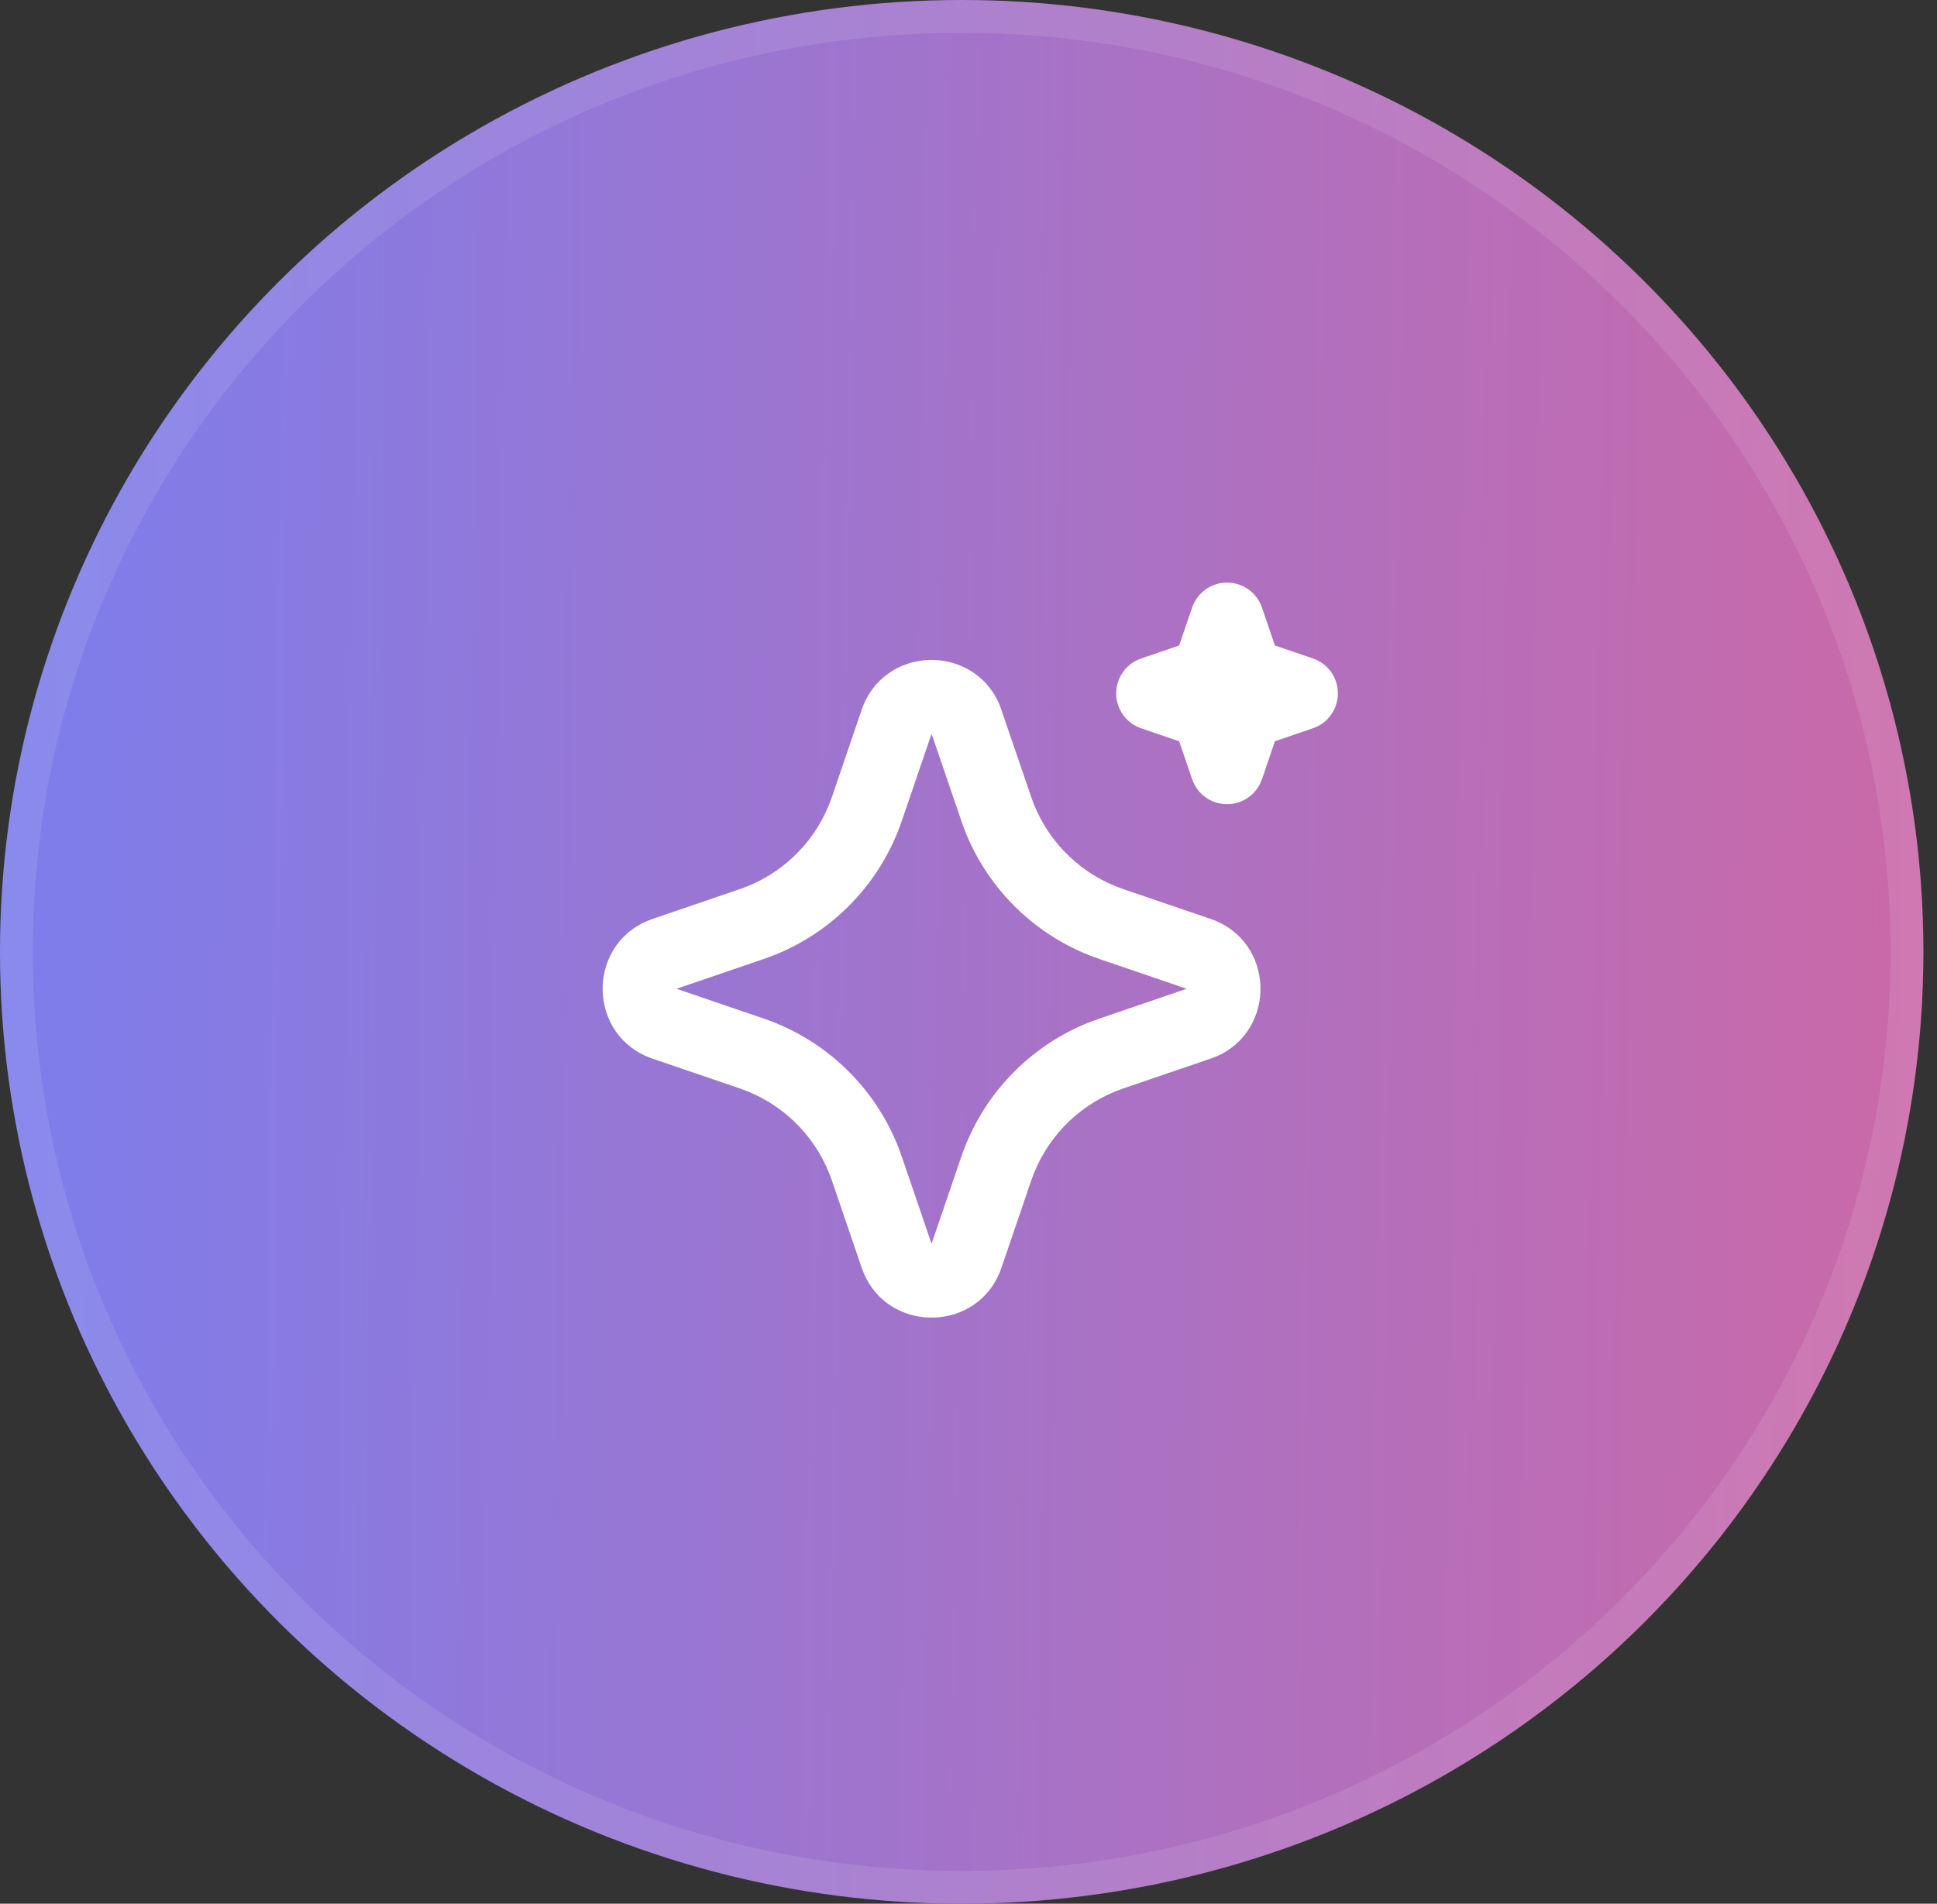
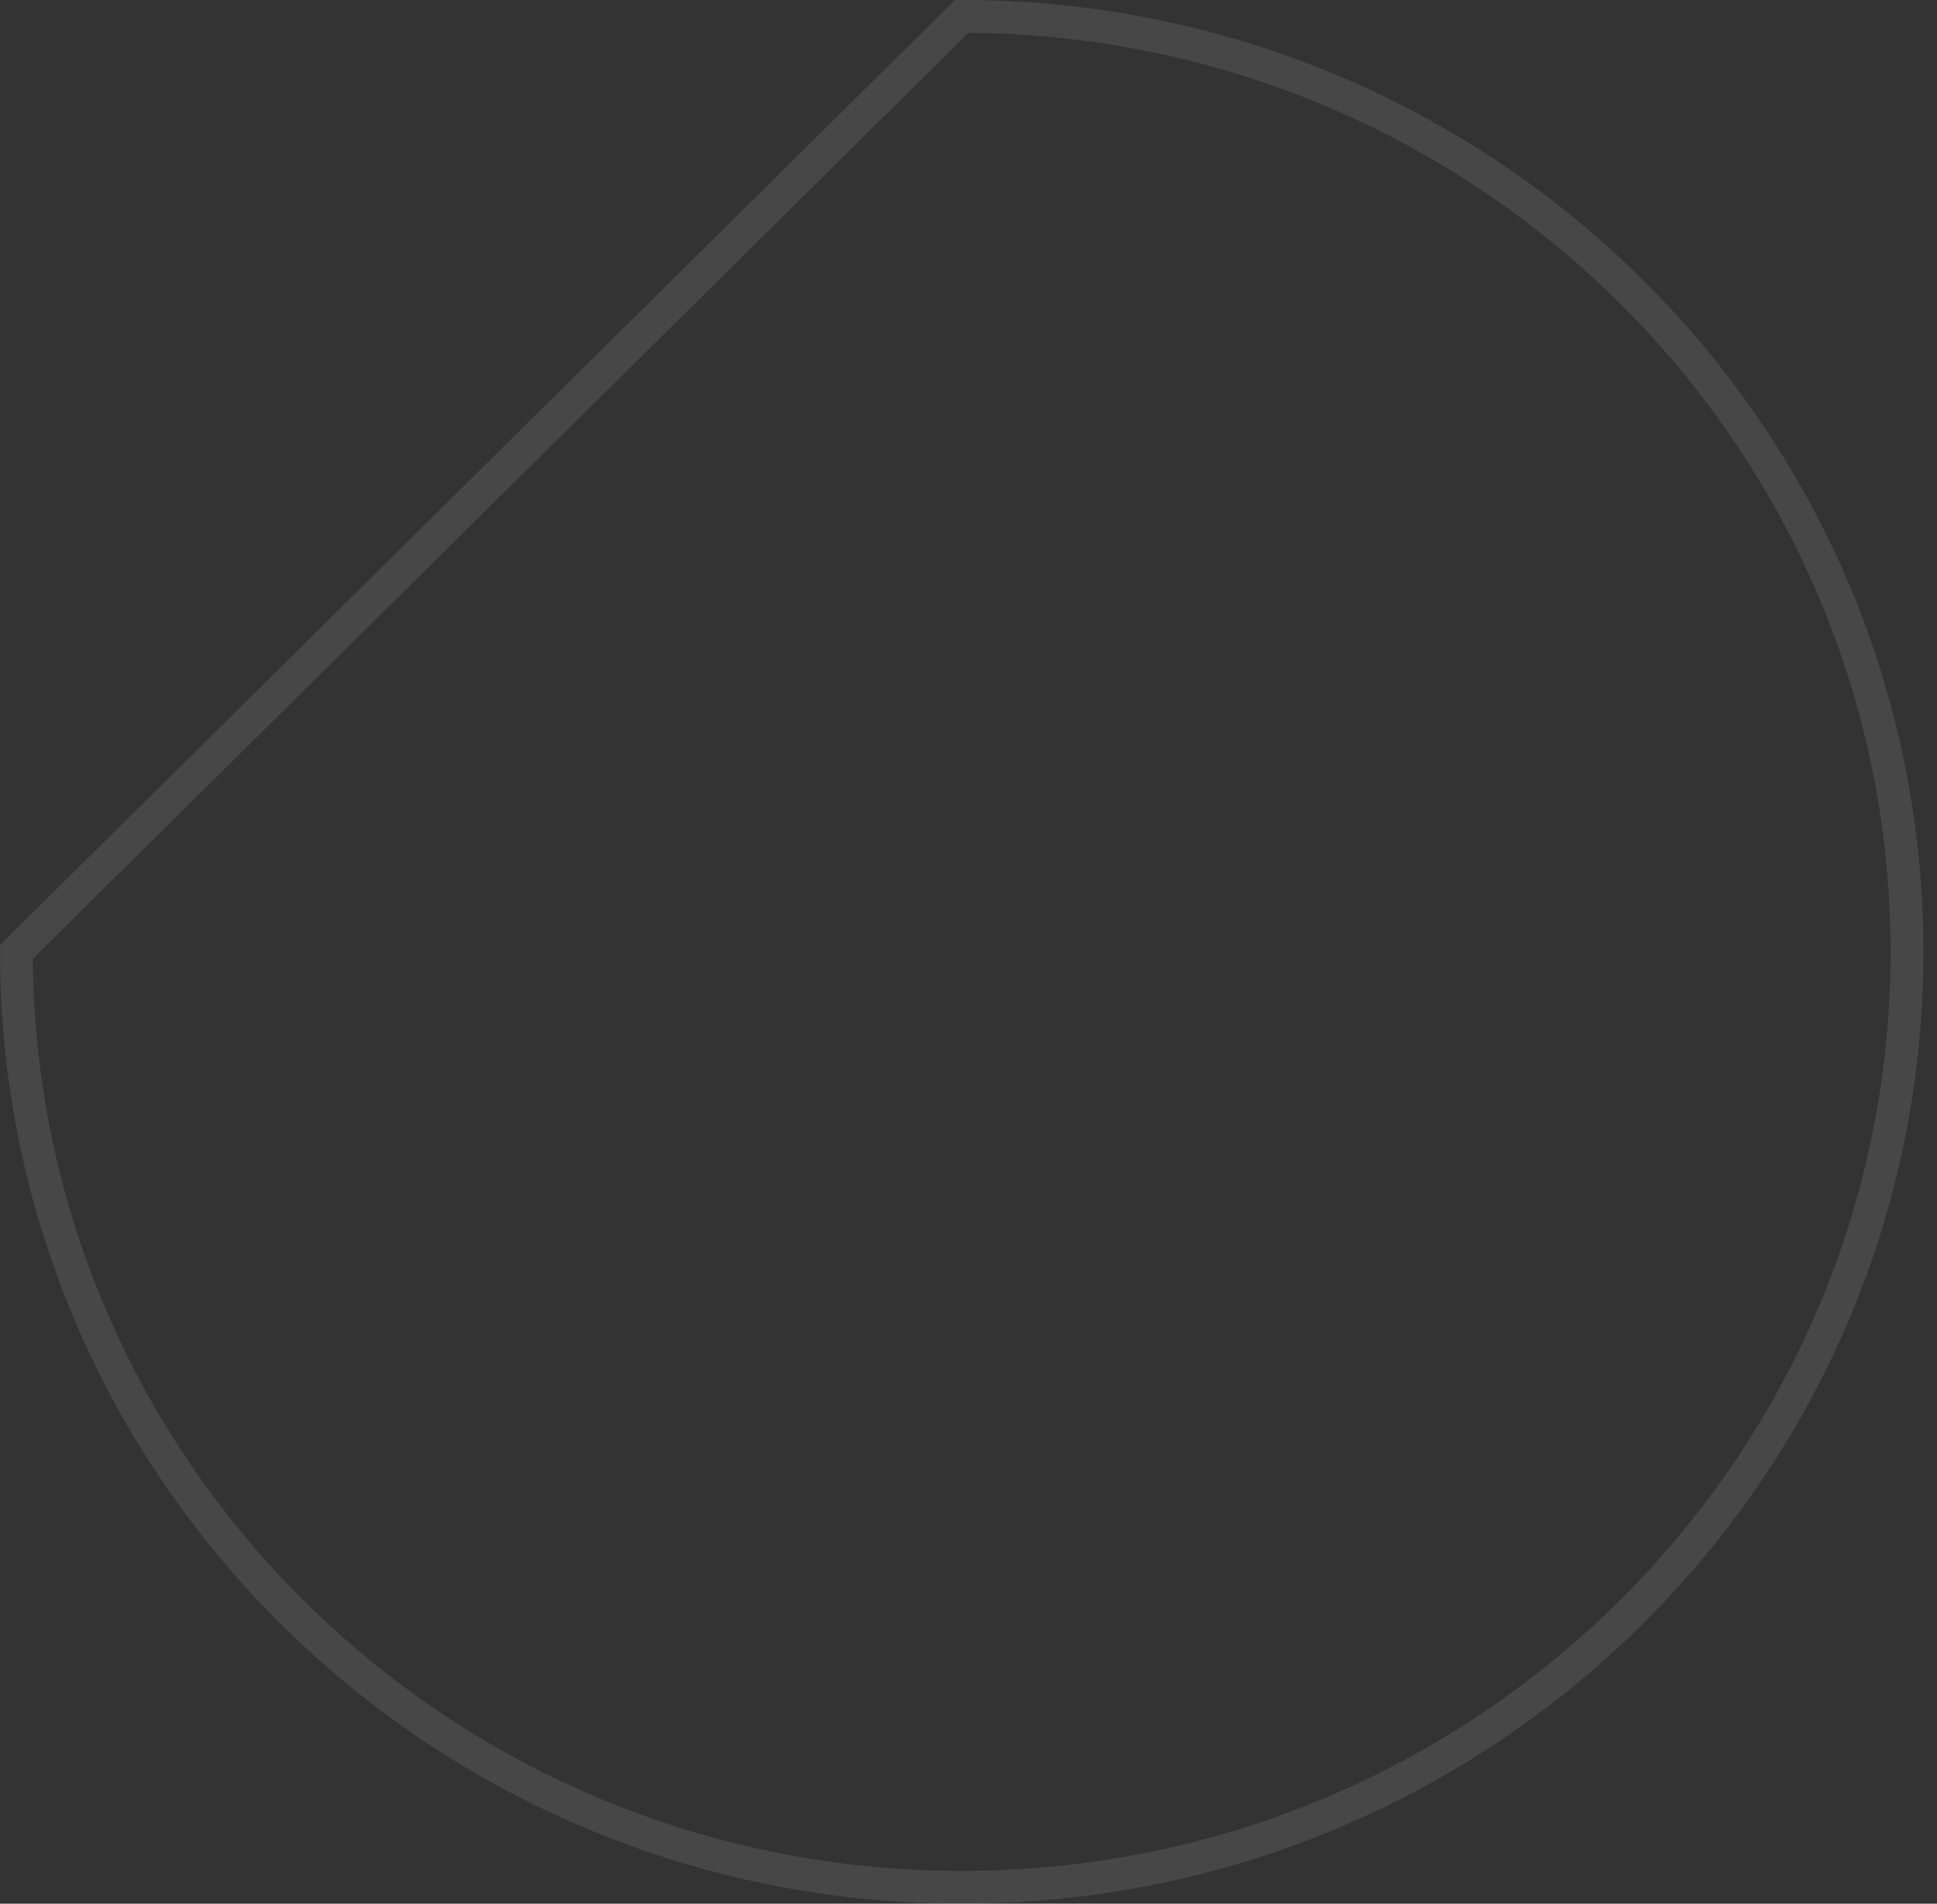
<svg xmlns="http://www.w3.org/2000/svg" width="59" height="58" viewBox="0 0 59 58" fill="none">
  <rect x="0" y="0" width="59" height="58" fill="#333333" stroke="none" />
-   <ellipse cx="29.293" cy="29" rx="29.293" ry="29" fill="url(#paint0_linear_261_2348)" />
-   <path d="M29.293 0.5C45.2 0.5 58.086 13.265 58.086 29C58.086 44.735 45.2 57.5 29.293 57.5C13.386 57.5 0.5 44.735 0.5 29C0.5 13.265 13.386 0.5 29.293 0.5Z" stroke="white" stroke-opacity="0.1" />
-   <path d="M26.245 21.629C26.918 19.66 29.638 19.601 30.436 21.45L30.503 21.63L31.411 24.285C31.619 24.894 31.956 25.451 32.397 25.919C32.839 26.387 33.376 26.755 33.972 26.997L34.216 27.089L36.871 27.995C38.84 28.668 38.899 31.388 37.051 32.186L36.871 32.254L34.216 33.161C33.607 33.369 33.05 33.706 32.581 34.147C32.113 34.589 31.745 35.126 31.503 35.722L31.411 35.965L30.505 38.621C29.832 40.59 27.112 40.649 26.315 38.801L26.245 38.621L25.339 35.966C25.131 35.357 24.794 34.8 24.353 34.331C23.911 33.863 23.374 33.495 22.778 33.252L22.535 33.161L19.88 32.255C17.91 31.582 17.851 28.862 19.7 28.065L19.88 27.995L22.535 27.089C23.144 26.881 23.701 26.544 24.169 26.103C24.637 25.661 25.005 25.124 25.247 24.528L25.339 24.285L26.245 21.629ZM28.375 22.356L27.468 25.011C27.151 25.939 26.636 26.788 25.958 27.496C25.28 28.205 24.455 28.758 23.542 29.116L23.261 29.218L20.606 30.125L23.261 31.032C24.189 31.349 25.038 31.864 25.746 32.542C26.455 33.22 27.008 34.045 27.366 34.958L27.468 35.239L28.375 37.894L29.282 35.239C29.599 34.311 30.114 33.462 30.792 32.754C31.47 32.045 32.295 31.492 33.208 31.134L33.489 31.033L36.144 30.125L33.489 29.218C32.561 28.901 31.712 28.386 31.004 27.708C30.295 27.03 29.742 26.205 29.384 25.292L29.283 25.011L28.375 22.356ZM37.375 17.75C37.586 17.75 37.792 17.809 37.97 17.92C38.149 18.032 38.293 18.191 38.385 18.38L38.439 18.512L38.833 19.666L39.988 20.06C40.199 20.131 40.384 20.264 40.52 20.441C40.655 20.618 40.735 20.831 40.749 21.053C40.763 21.275 40.711 21.497 40.599 21.689C40.488 21.882 40.321 22.037 40.121 22.135L39.988 22.189L38.834 22.583L38.44 23.738C38.369 23.949 38.236 24.134 38.059 24.269C37.882 24.405 37.669 24.485 37.447 24.499C37.224 24.513 37.003 24.46 36.81 24.349C36.618 24.237 36.463 24.07 36.365 23.87L36.311 23.738L35.917 22.584L34.762 22.19C34.551 22.119 34.366 21.986 34.23 21.809C34.095 21.632 34.015 21.419 34.001 21.197C33.987 20.975 34.039 20.753 34.151 20.561C34.262 20.368 34.429 20.213 34.629 20.115L34.762 20.061L35.916 19.667L36.31 18.512C36.386 18.289 36.529 18.096 36.72 17.96C36.911 17.823 37.14 17.75 37.375 17.75Z" fill="white" />
+   <path d="M29.293 0.5C45.2 0.5 58.086 13.265 58.086 29C58.086 44.735 45.2 57.5 29.293 57.5C13.386 57.5 0.5 44.735 0.5 29Z" stroke="white" stroke-opacity="0.1" />
  <defs>
    <linearGradient id="paint0_linear_261_2348" x1="95.604" y1="39.224" x2="-10.218" y2="37.595" gradientUnits="userSpaceOnUse">
      <stop stop-color="#D7669E" />
      <stop offset="0" stop-color="#FC5C7D" />
      <stop offset="1" stop-color="#6F81F7" />
    </linearGradient>
  </defs>
</svg>